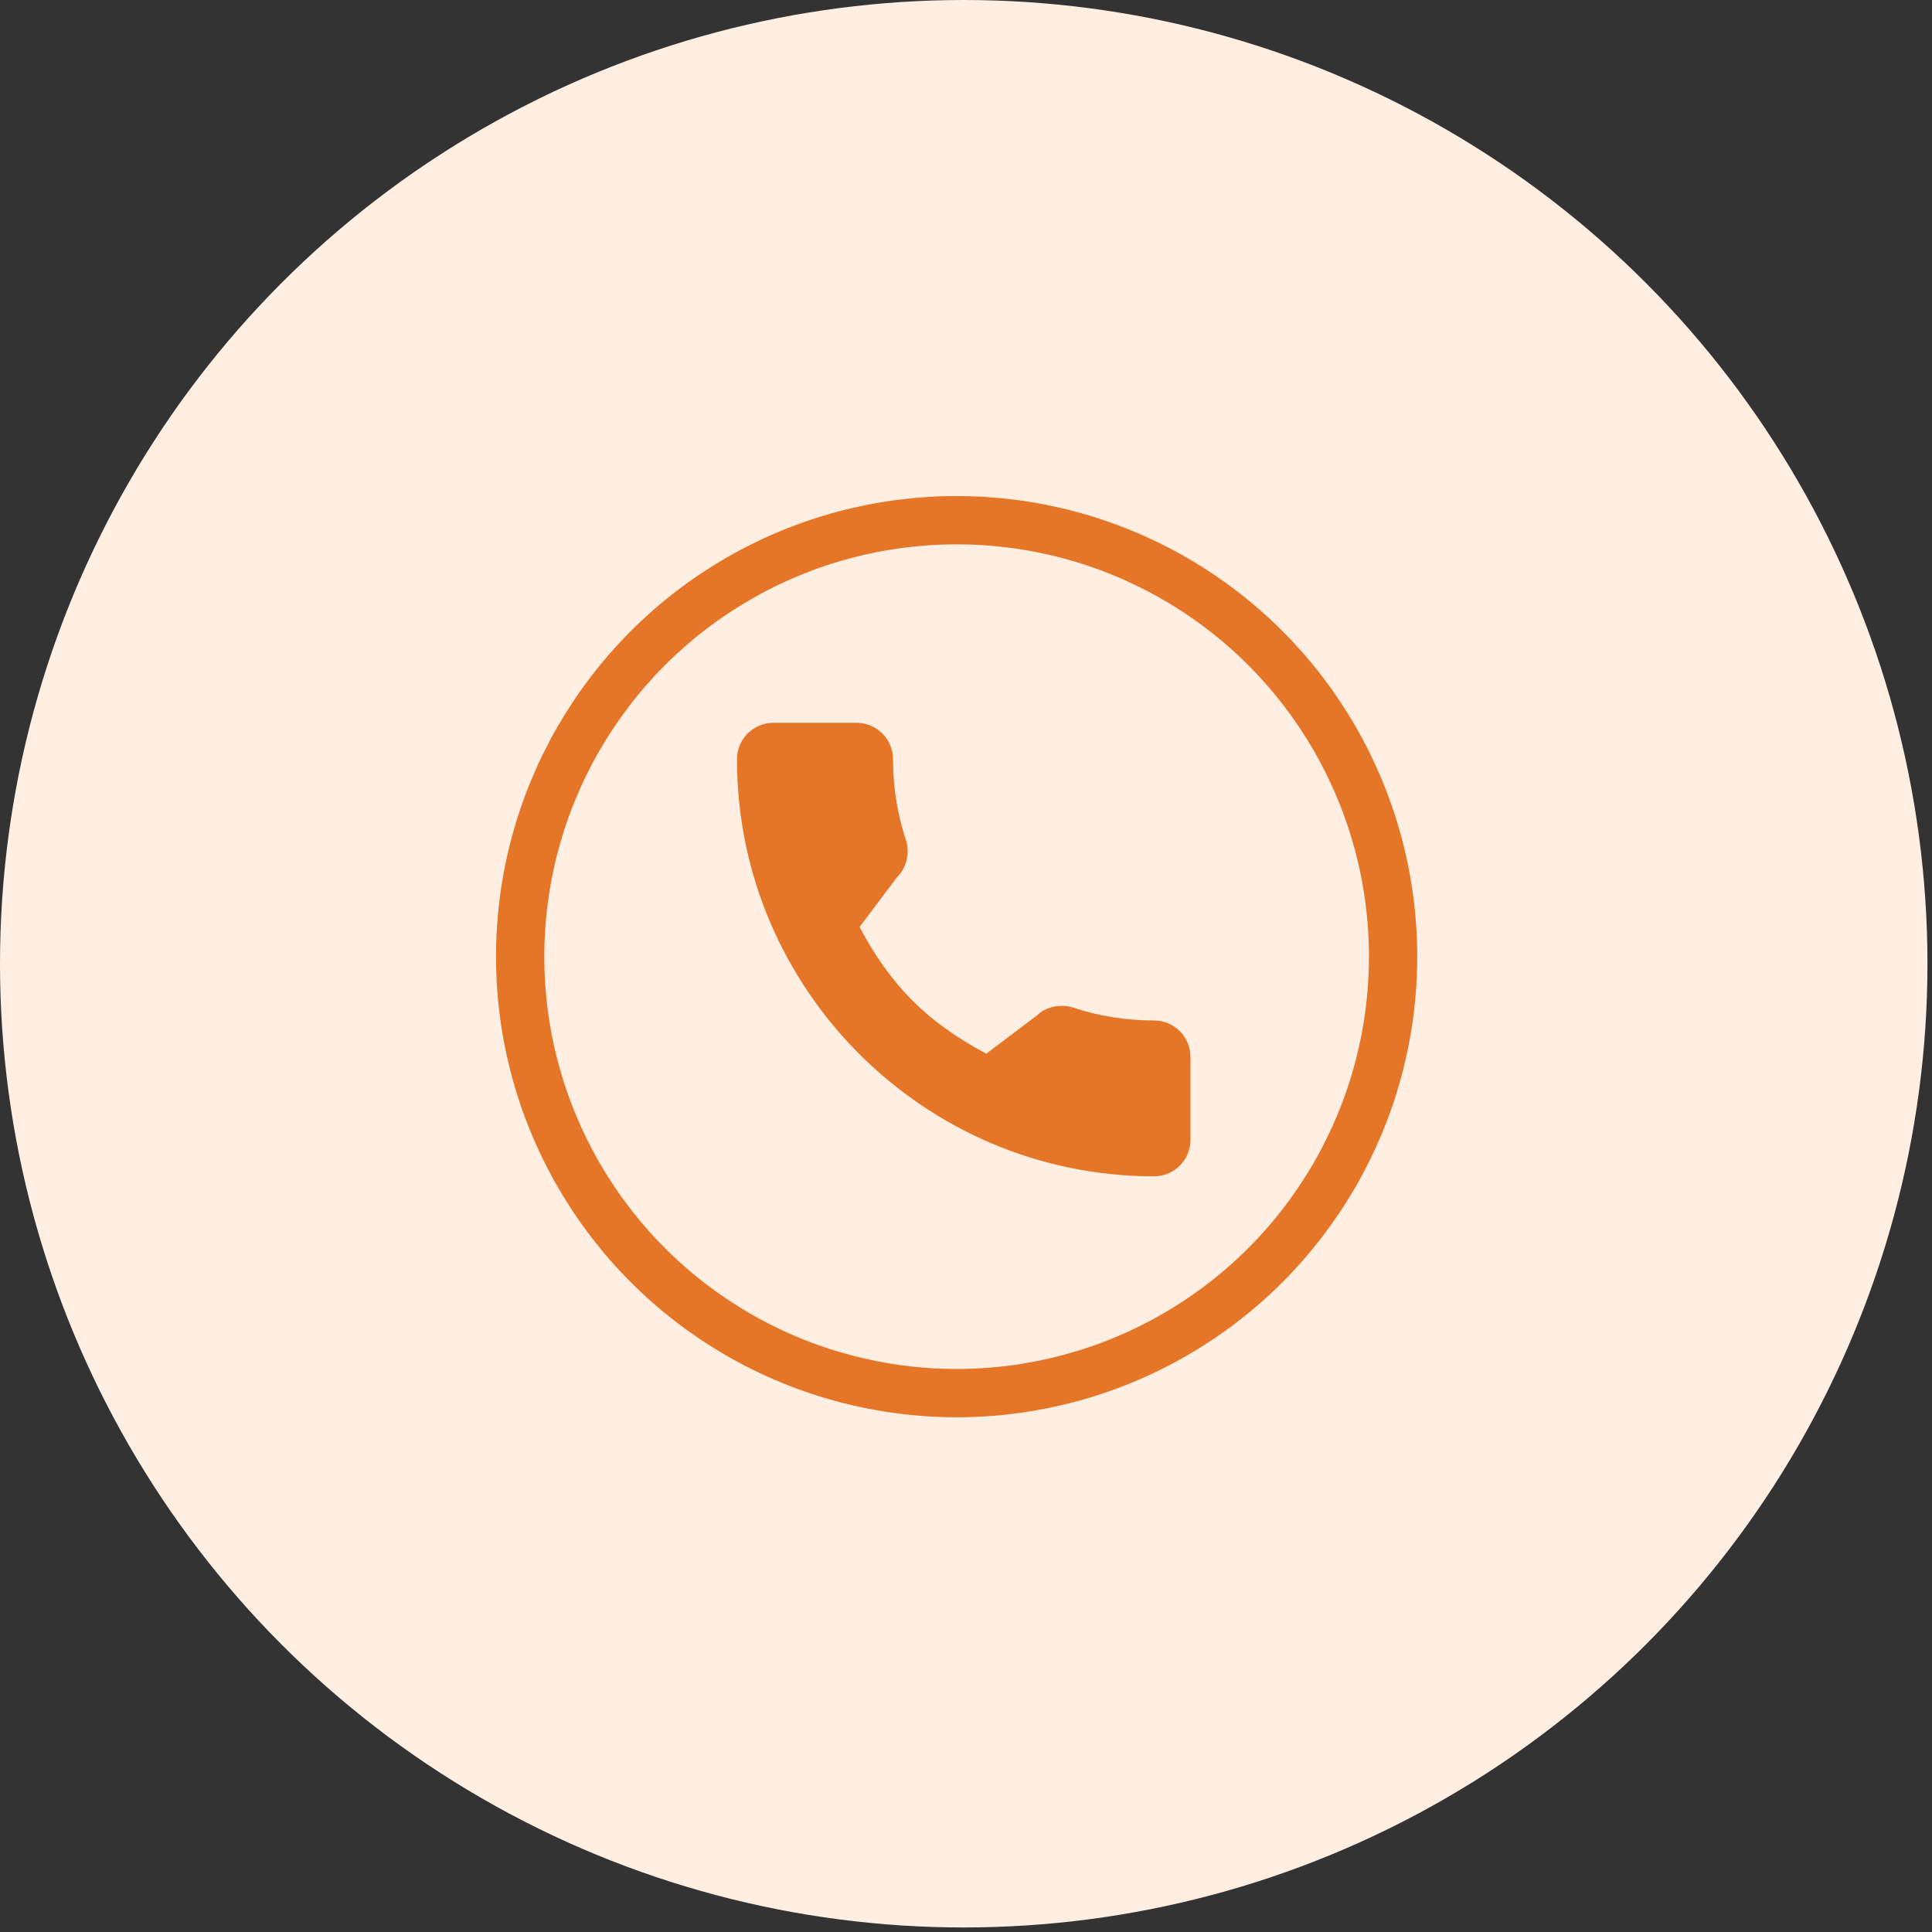
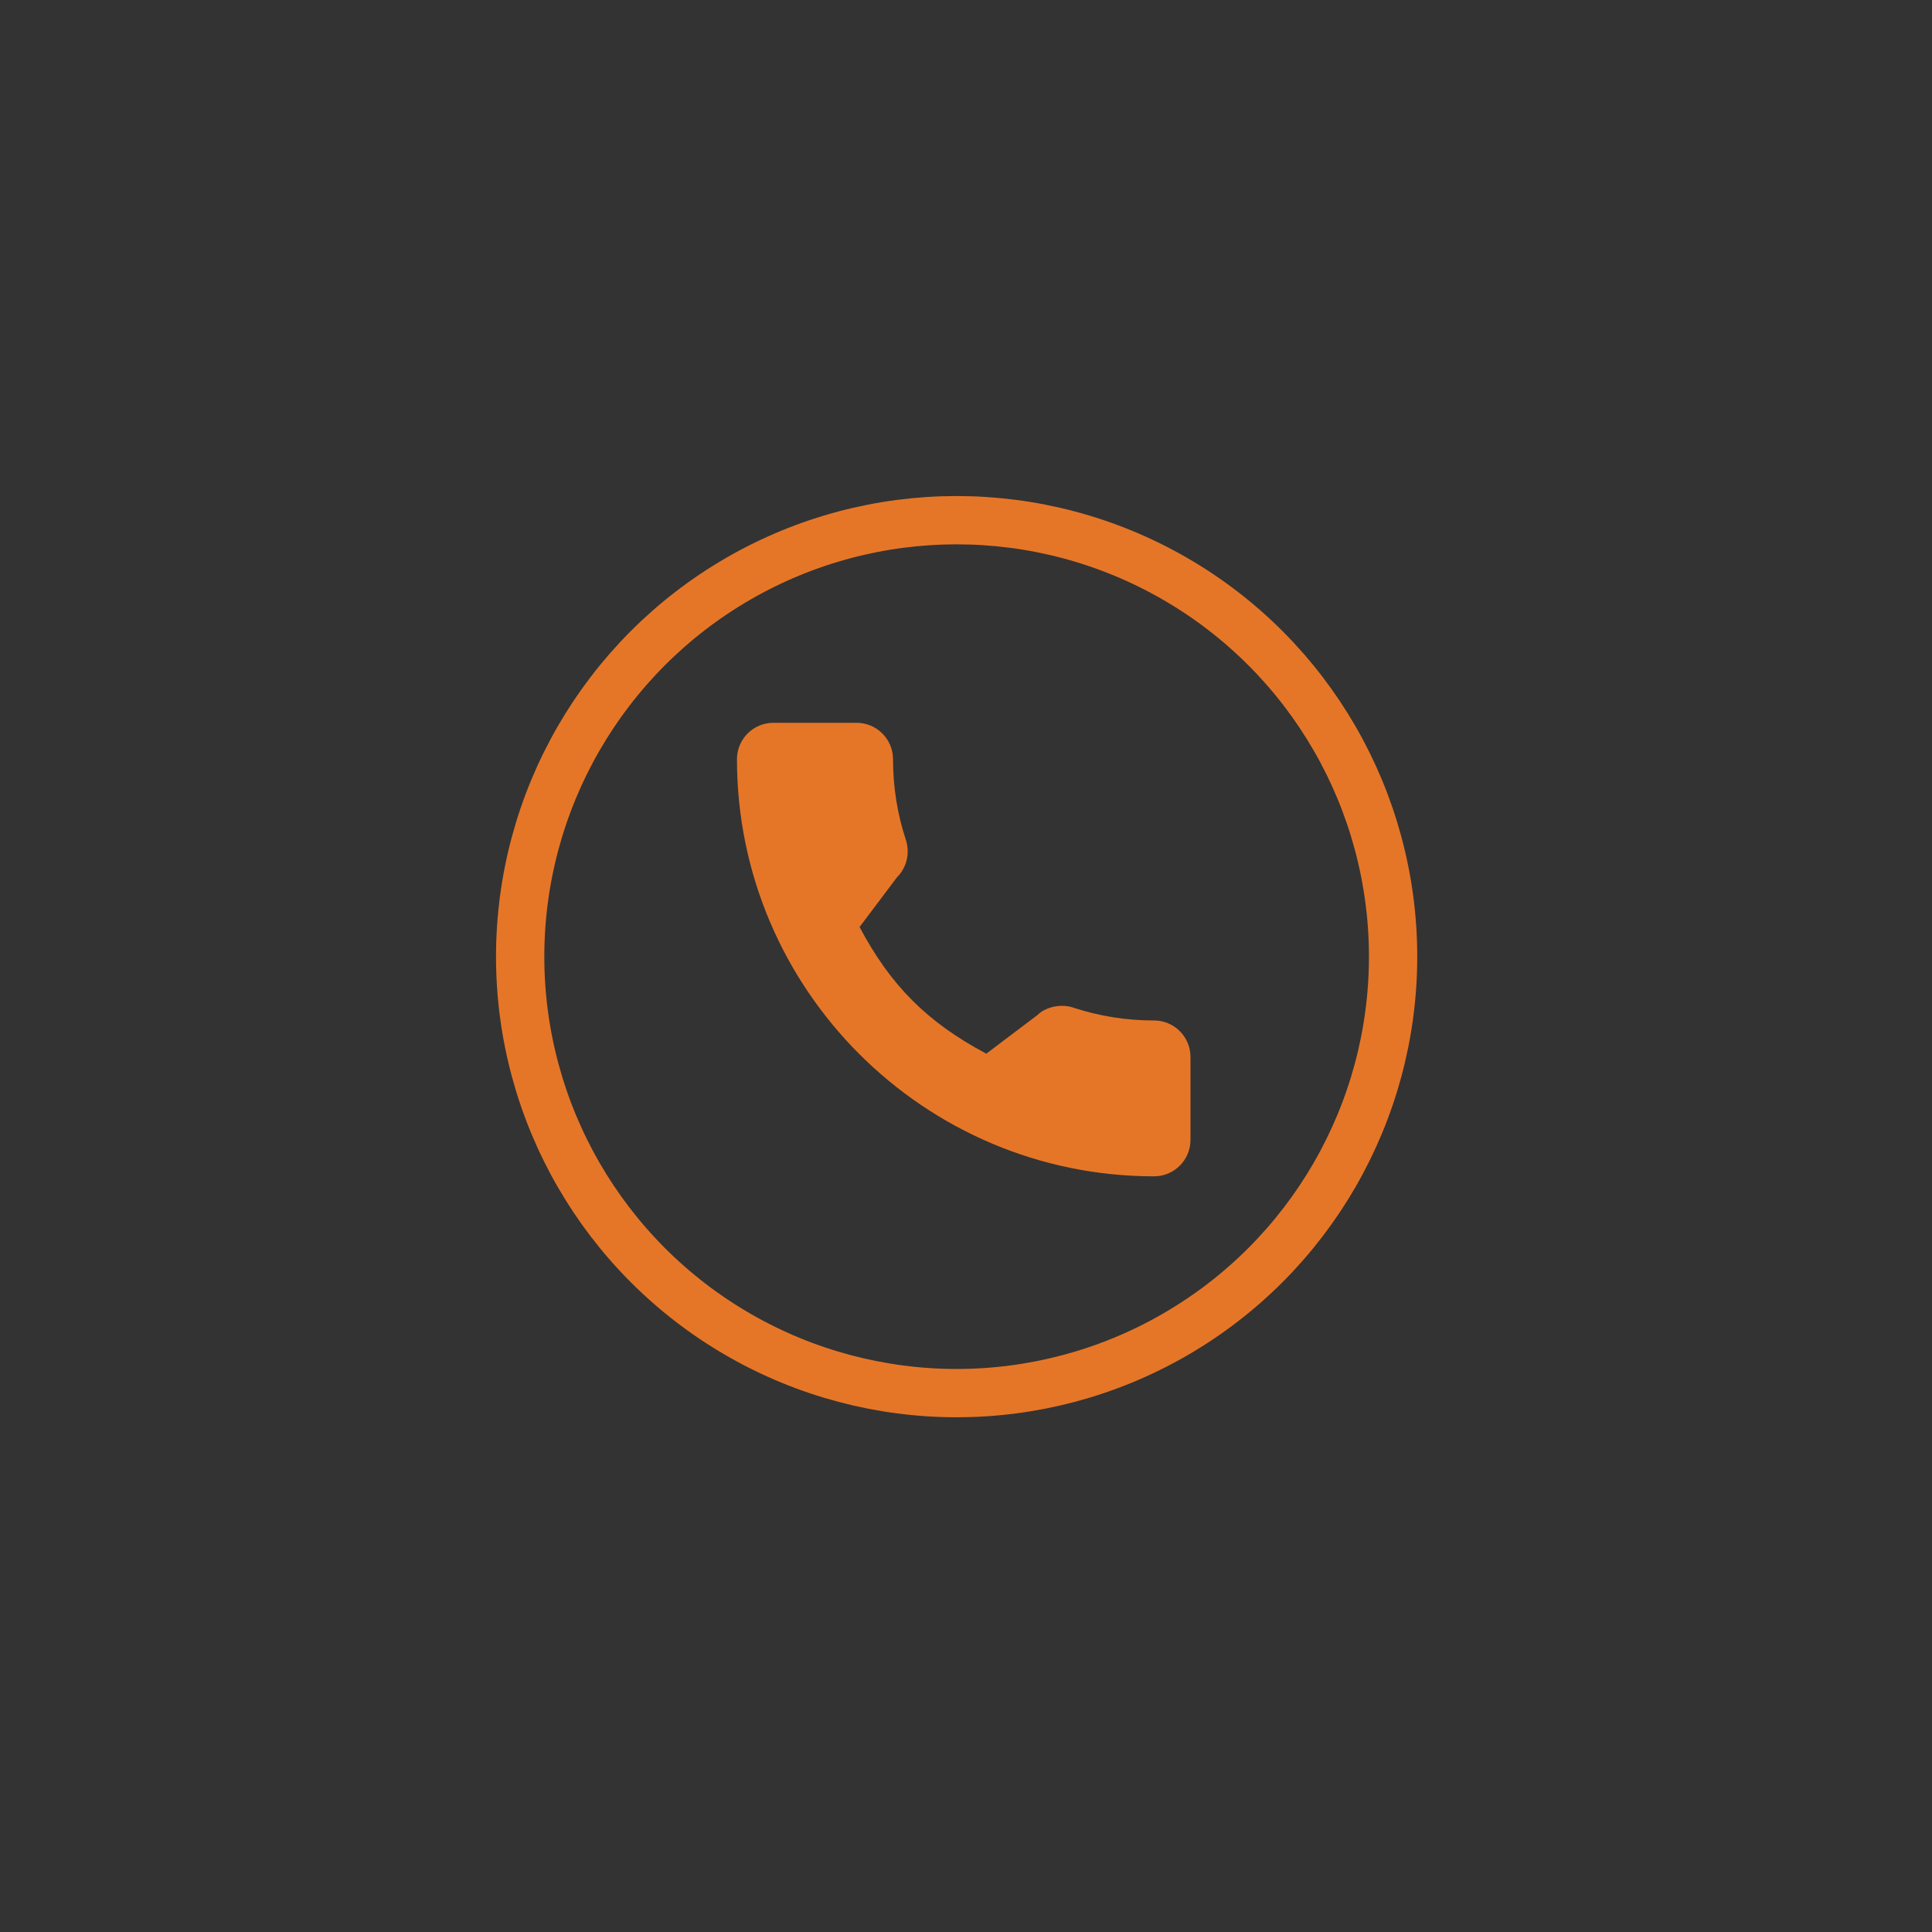
<svg xmlns="http://www.w3.org/2000/svg" width="80" height="80" viewBox="0 0 80 80" fill="none">
  <rect x="0" y="0" width="80" height="80" fill="#333333" stroke="none" />
-   <circle cx="39.906" cy="39.906" r="39.906" fill="#FFEEE2" />
  <g clip-path="url(#clip0_4255_4632)">
    <path d="M47.788 42.256C46.638 42.256 45.51 42.076 44.44 41.723C43.916 41.544 43.271 41.708 42.951 42.037L40.84 43.631C38.391 42.324 36.882 40.816 35.593 38.385L37.14 36.329C37.542 35.927 37.686 35.341 37.514 34.791C37.158 33.715 36.978 32.587 36.978 31.437C36.978 30.606 36.302 29.93 35.471 29.93H32.023C31.192 29.93 30.516 30.606 30.516 31.437C30.516 40.961 38.264 48.709 47.788 48.709C48.619 48.709 49.295 48.033 49.295 47.202V43.763C49.295 42.932 48.619 42.256 47.788 42.256Z" fill="#E67627" />
  </g>
  <circle cx="39.612" cy="39.613" r="18.073" stroke="#E67627" stroke-width="2" />
  <defs>
    <clipPath id="clip0_4255_4632">
      <rect width="18.779" height="18.779" fill="white" transform="translate(30.516 29.93)" />
    </clipPath>
  </defs>
</svg>